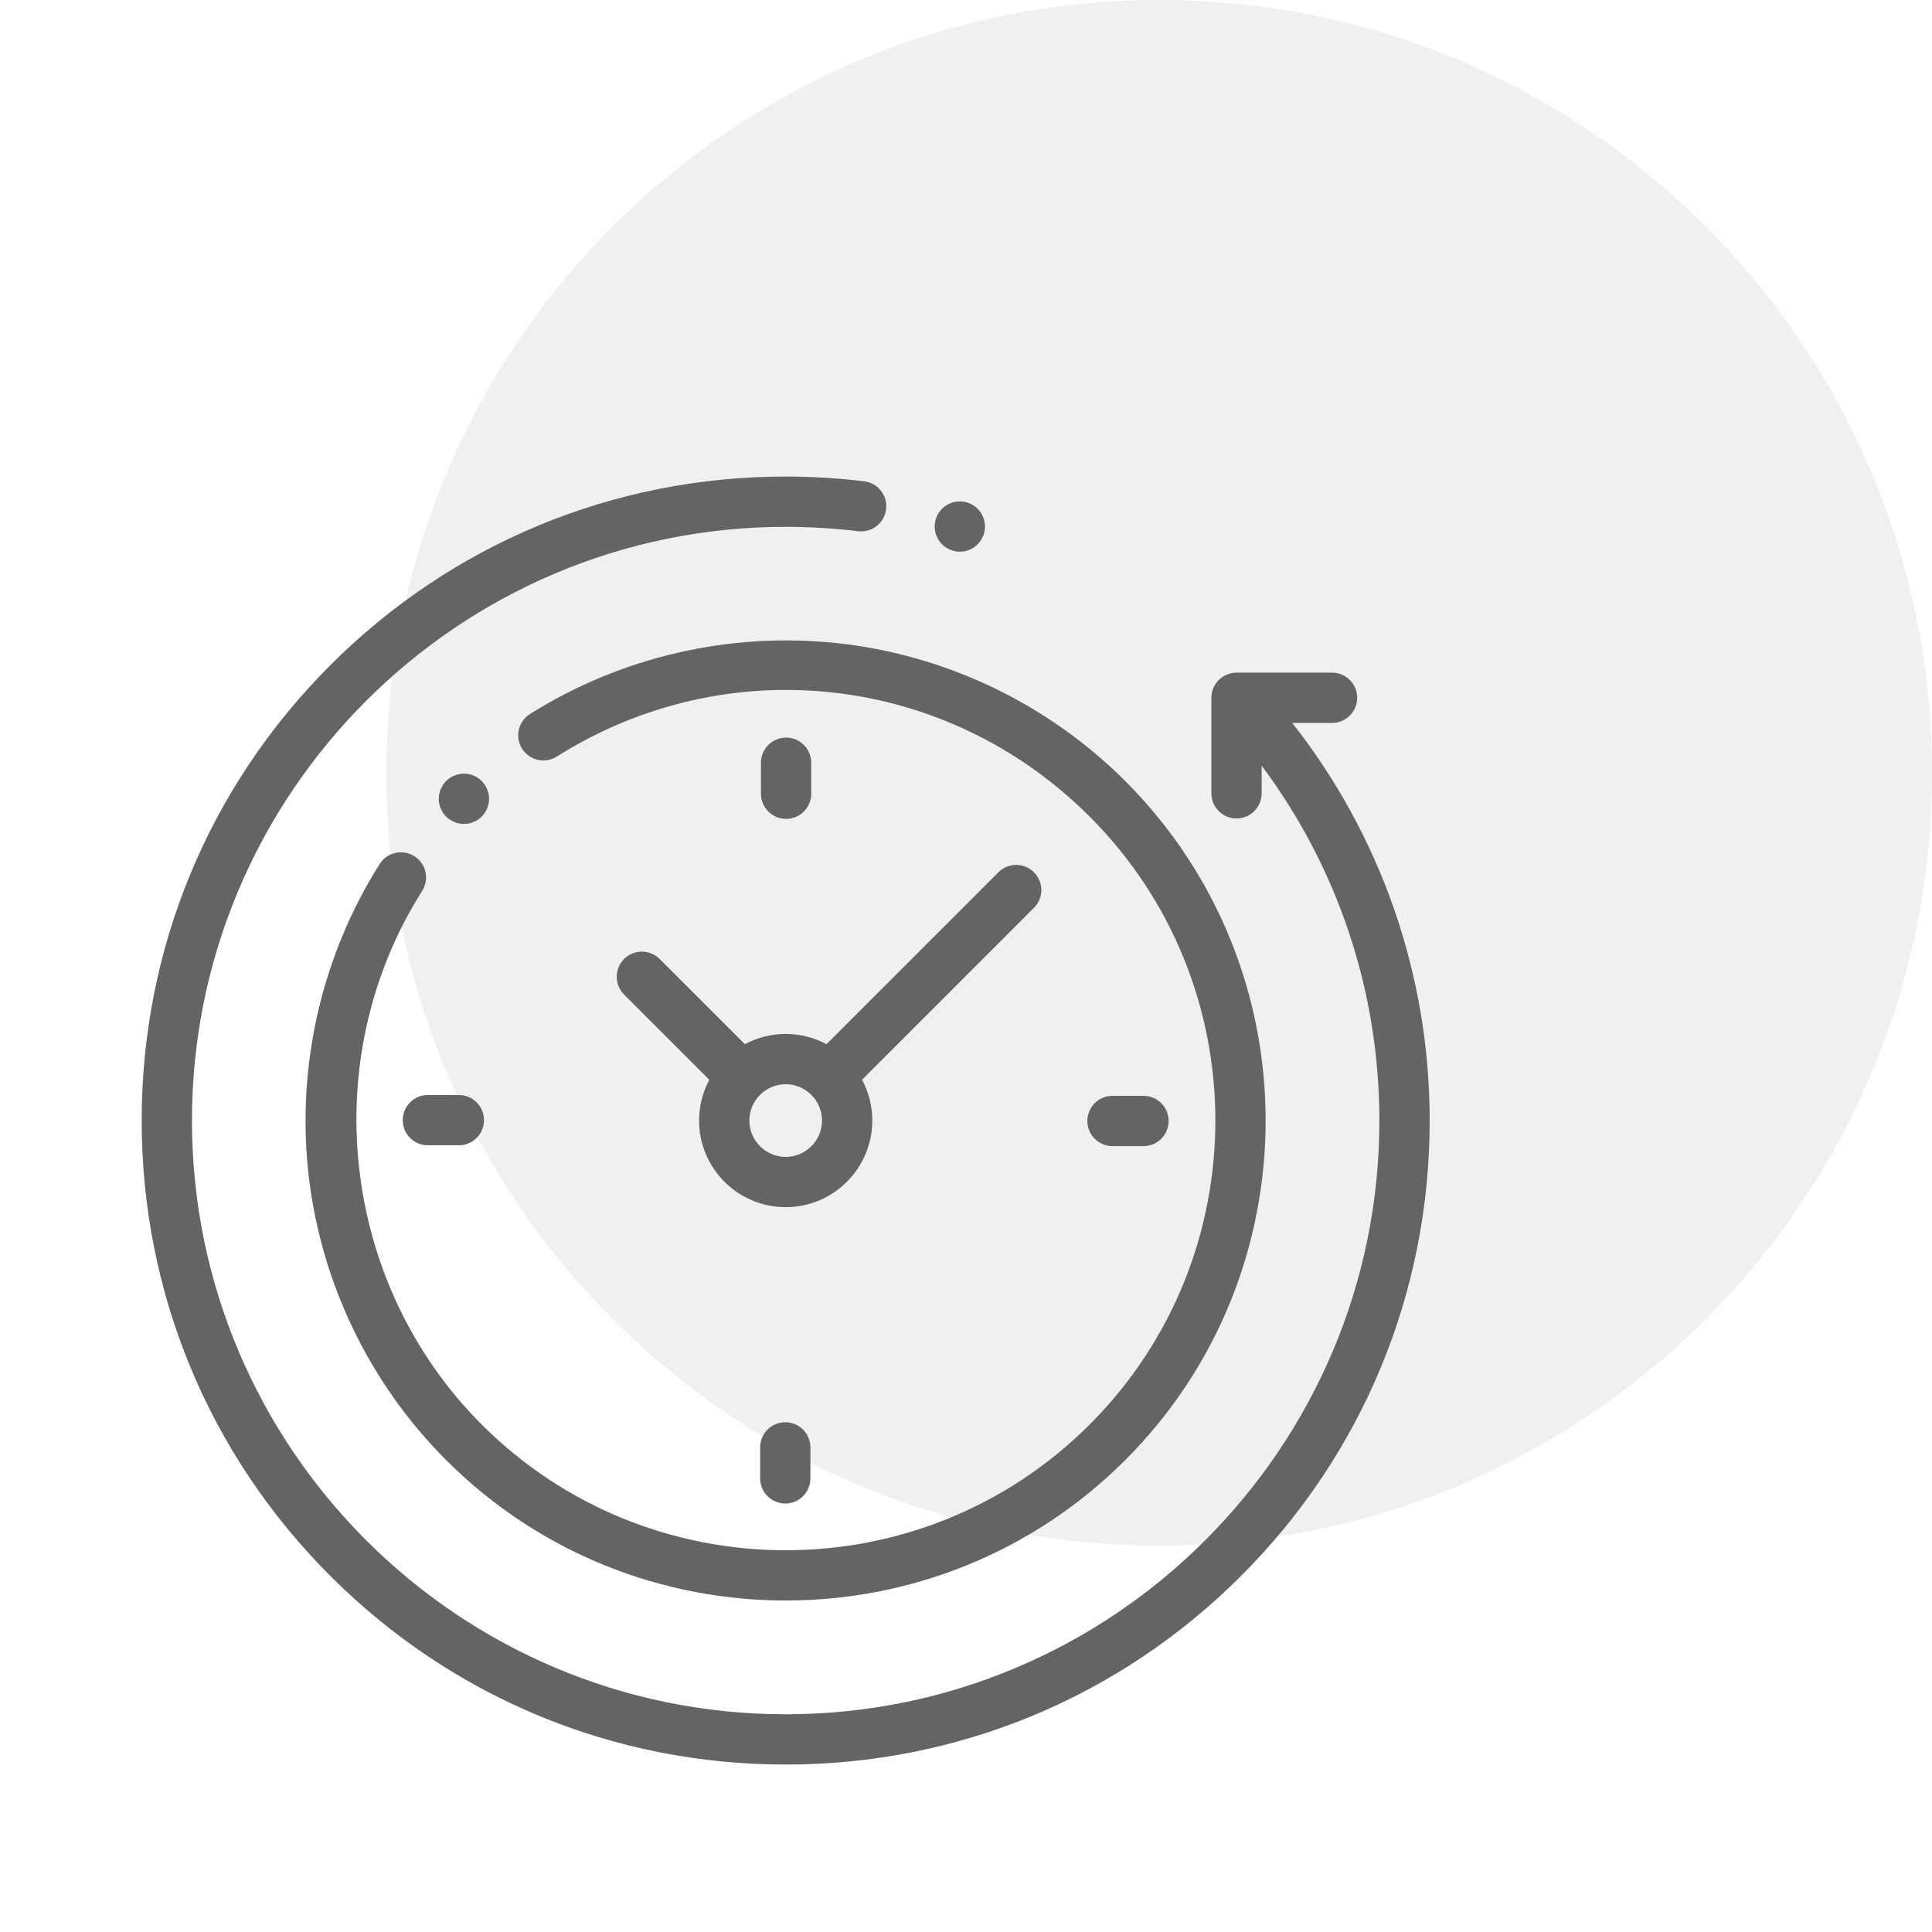
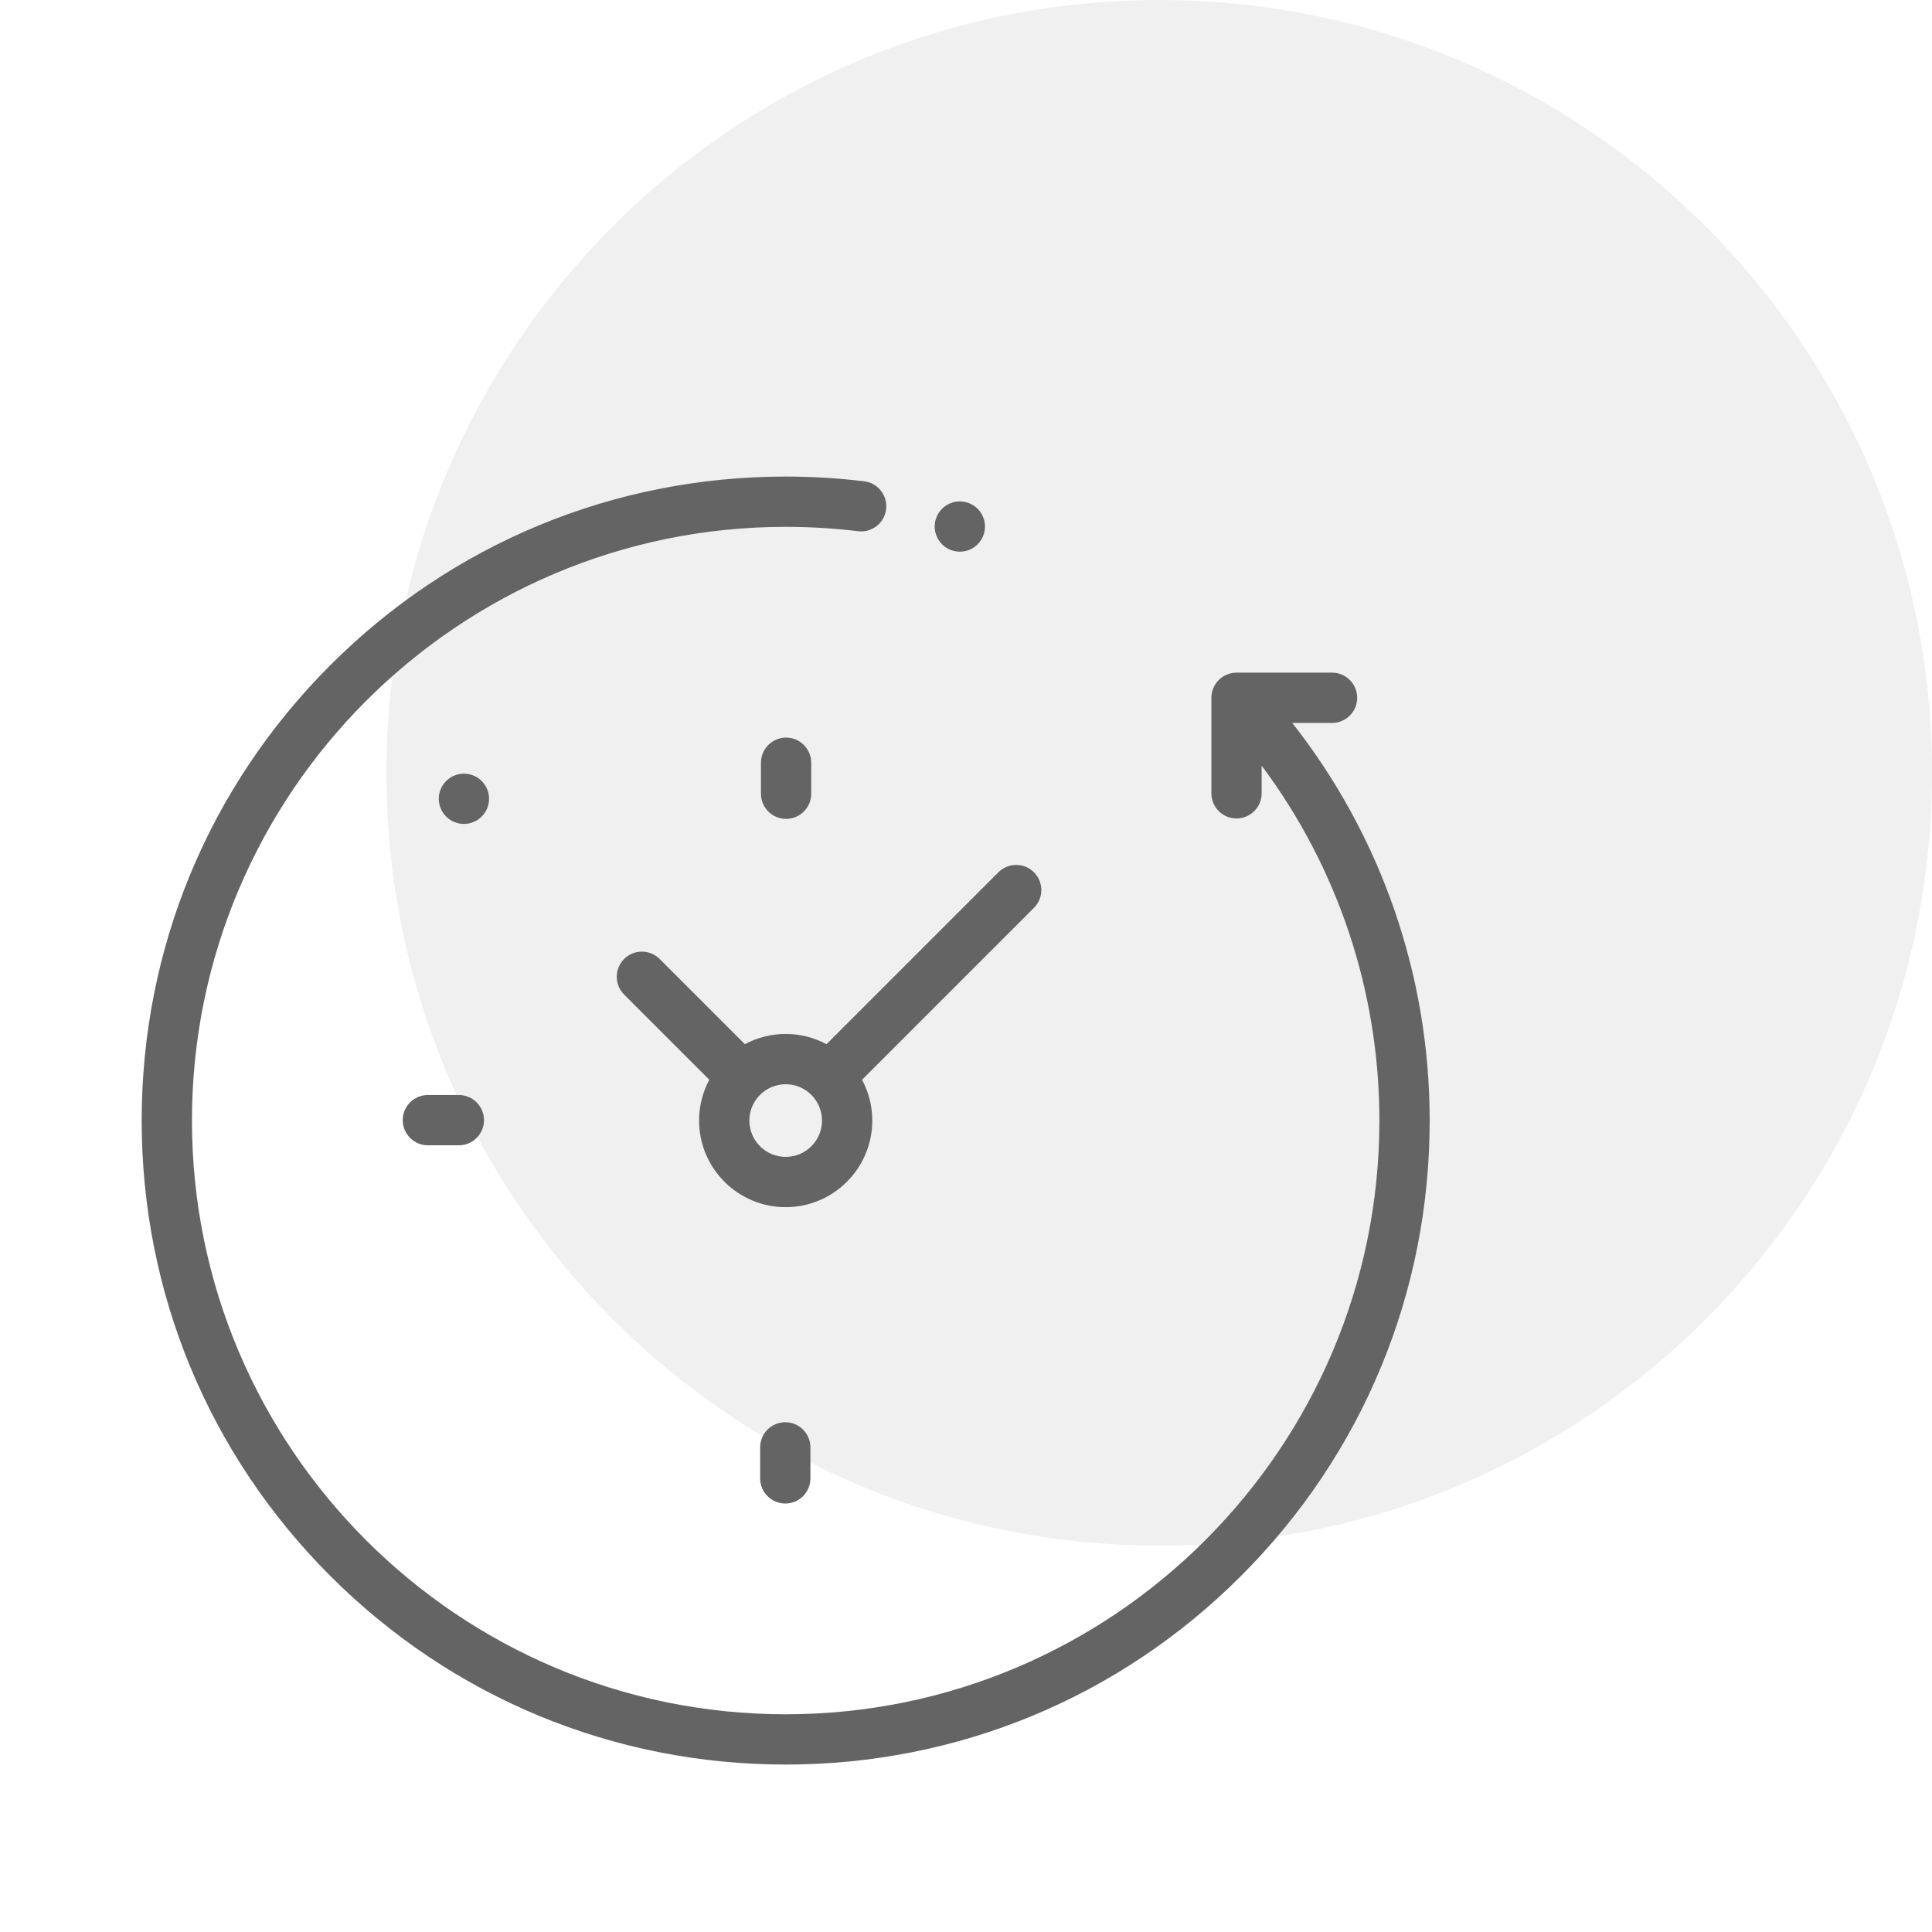
<svg xmlns="http://www.w3.org/2000/svg" width="150" height="150" viewBox="0 0 150 150" fill="none">
  <path opacity="0.1" d="M90 120C123.137 120 150 93.137 150 60C150 26.863 123.137 0 90 0C56.863 0 30 26.863 30 60C30 93.137 56.863 120 90 120Z" fill="#656464" />
  <path d="M100.33 56.128H103.42C104.498 56.128 105.372 55.254 105.372 54.176C105.372 53.099 104.498 52.225 103.42 52.225H96.003C94.925 52.225 94.051 53.099 94.051 54.176V61.593C94.051 62.671 94.925 63.545 96.003 63.545C97.081 63.545 97.955 62.671 97.955 61.593V59.446C103.877 67.374 107.096 76.995 107.096 87C107.096 112.418 86.418 133.096 61 133.096C35.582 133.096 14.904 112.418 14.904 87C14.904 61.582 35.582 40.904 61 40.904C62.88 40.904 64.772 41.018 66.624 41.243C67.692 41.372 68.667 40.611 68.797 39.541C68.927 38.471 68.165 37.498 67.095 37.368C65.087 37.124 63.037 37 61 37C47.645 37 35.088 42.201 25.645 51.645C16.201 61.088 11 73.644 11 87C11 100.355 16.201 112.912 25.645 122.355C35.088 131.799 47.645 137 61 137C74.356 137 86.912 131.799 96.355 122.355C105.799 112.912 111 100.355 111 87C111 75.73 107.235 64.91 100.33 56.128Z" fill="#656464" />
-   <path d="M32.172 66.475C31.261 65.899 30.055 66.17 29.479 67.081C25.023 74.118 23.05 82.582 23.925 90.912C24.812 99.367 28.617 107.339 34.639 113.362C41.907 120.629 51.453 124.263 61 124.263C70.547 124.263 80.094 120.629 87.362 113.362C101.897 98.826 101.897 75.175 87.362 60.639C81.348 54.626 73.389 50.823 64.949 49.929C56.634 49.047 48.179 51.005 41.145 55.439C40.232 56.013 39.959 57.219 40.534 58.131C41.109 59.043 42.314 59.316 43.226 58.741C56.486 50.383 73.5 52.299 84.601 63.4C97.615 76.413 97.615 97.588 84.601 110.601C71.588 123.615 50.413 123.615 37.4 110.601C26.452 99.653 24.508 82.229 32.777 69.169C33.354 68.258 33.083 67.052 32.172 66.475Z" fill="#656464" />
-   <path d="M86.374 88.984H88.781C89.859 88.984 90.733 88.11 90.733 87.032C90.733 85.954 89.859 85.08 88.781 85.08H86.374C85.296 85.08 84.422 85.954 84.422 87.032C84.422 88.11 85.296 88.984 86.374 88.984Z" fill="#656464" />
  <path d="M31.267 86.968C31.267 88.046 32.141 88.92 33.219 88.92H35.626C36.703 88.92 37.578 88.046 37.578 86.968C37.578 85.891 36.703 85.017 35.626 85.017H33.219C32.141 85.017 31.267 85.89 31.267 86.968Z" fill="#656464" />
  <path d="M62.983 61.626V59.219C62.983 58.141 62.109 57.267 61.032 57.267C59.954 57.267 59.08 58.141 59.08 59.219V61.626C59.08 62.704 59.954 63.578 61.032 63.578C62.109 63.578 62.983 62.704 62.983 61.626Z" fill="#656464" />
  <path d="M59.017 112.374V114.781C59.017 115.859 59.891 116.733 60.968 116.733C62.046 116.733 62.92 115.859 62.92 114.781V112.374C62.92 111.296 62.046 110.422 60.968 110.422C59.891 110.422 59.017 111.296 59.017 112.374Z" fill="#656464" />
  <path d="M51.217 74.456C50.454 73.694 49.219 73.694 48.456 74.456C47.694 75.218 47.694 76.454 48.456 77.217L55.071 83.832C54.564 84.776 54.276 85.855 54.276 87C54.276 90.708 57.292 93.724 61 93.724C64.708 93.724 67.724 90.708 67.724 87C67.724 85.855 67.436 84.776 66.929 83.832L80.276 70.484C81.039 69.722 81.039 68.486 80.276 67.724C79.514 66.962 78.278 66.962 77.516 67.724L64.169 81.071C63.224 80.564 62.145 80.276 61 80.276C59.855 80.276 58.776 80.564 57.832 81.071L51.217 74.456ZM63.821 87C63.821 88.555 62.555 89.82 61 89.82C59.445 89.82 58.18 88.555 58.18 87C58.18 85.445 59.445 84.18 61 84.18C62.555 84.18 63.821 85.445 63.821 87Z" fill="#656464" />
  <path d="M37.398 63.398C37.763 63.035 37.972 62.532 37.972 62.018C37.972 61.505 37.763 61.003 37.398 60.638C37.035 60.275 36.533 60.066 36.018 60.066C35.505 60.066 35.001 60.275 34.638 60.638C34.276 61.001 34.066 61.505 34.066 62.018C34.066 62.533 34.275 63.035 34.638 63.398C35.001 63.761 35.505 63.97 36.018 63.97C36.533 63.97 37.035 63.761 37.398 63.398Z" fill="#656464" />
  <path d="M74.52 42.832C75.036 42.832 75.54 42.625 75.902 42.26C76.266 41.897 76.475 41.395 76.475 40.88C76.475 40.367 76.266 39.863 75.902 39.5C75.54 39.137 75.036 38.928 74.52 38.928C74.007 38.928 73.504 39.137 73.141 39.5C72.778 39.863 72.569 40.367 72.569 40.88C72.569 41.395 72.778 41.897 73.141 42.26C73.504 42.625 74.007 42.832 74.52 42.832Z" fill="#656464" />
</svg>